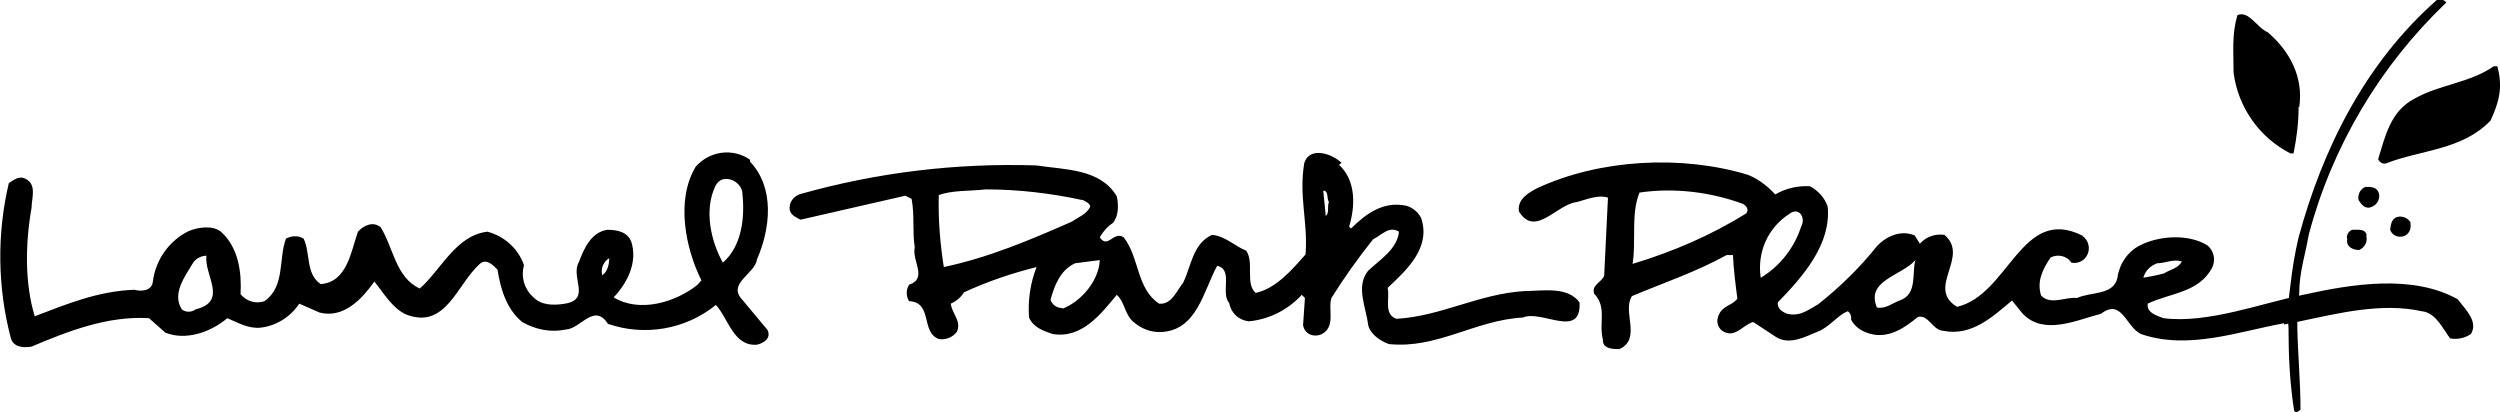
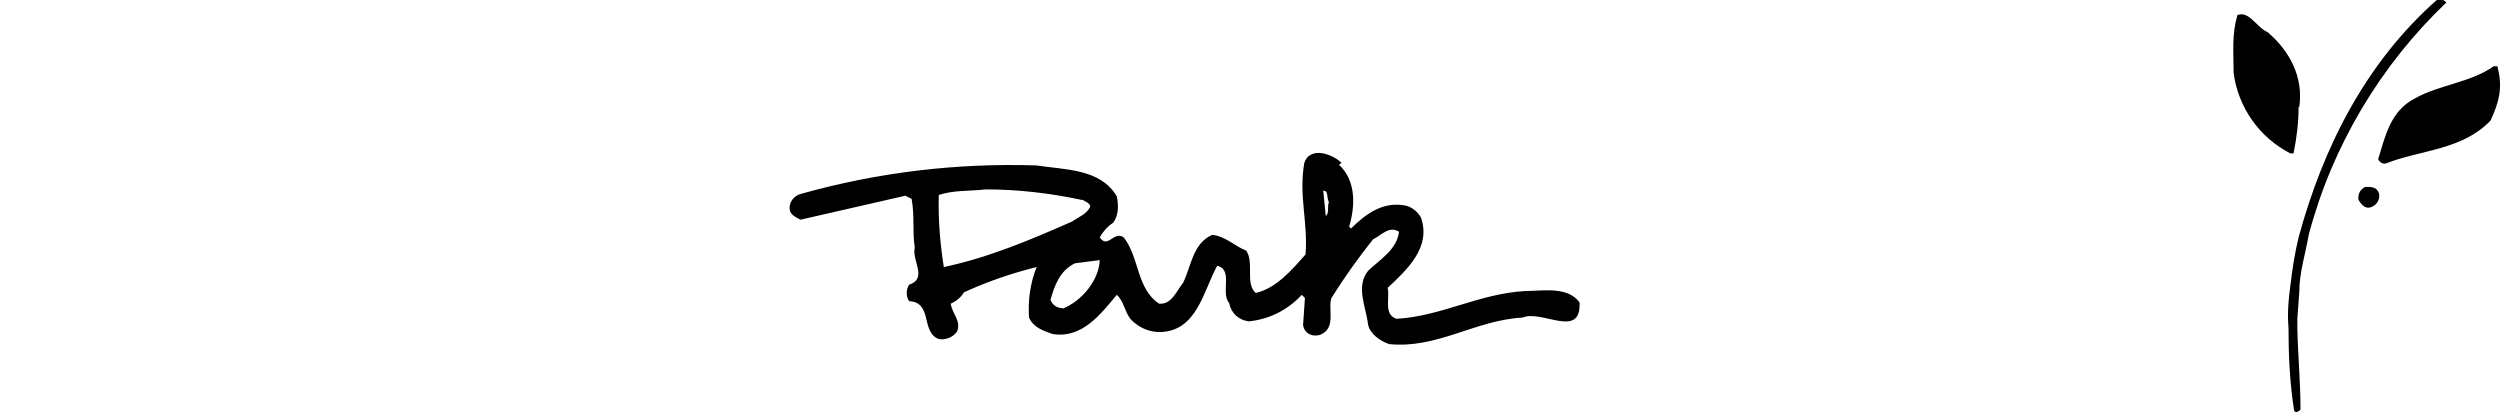
<svg xmlns="http://www.w3.org/2000/svg" id="Layer_1" version="1.1" viewBox="0 0 396 65.3">
  <defs>
    <style>
      .st0 {
        fill-rule: evenodd;
      }
    </style>
  </defs>
  <path class="st0" d="M363.9,50.4l.3-4c0-3.3,1-6.2,1.5-9.2,3.7-14,11.3-26.8,21.8-36.8h0c-.3-.4-.9-.6-1.4-.5-11.5,10.1-18.2,23.7-22,37.7-.6,2.5-1,5-1.3,7.6-.3,2.2-.5,4.4-.3,6.7h0c0,4.4.2,8.8.9,13.2.4.4.7,0,1-.2,0-4.4-.4-8.4-.5-12.9h0v-1.6Z" />
  <path class="st0" d="M364.1,16.9c0,2.5-.3,4.9-.8,7.4h-.5c-4.9-2.5-8.3-7.3-9-12.8,0-3.3-.3-6,.6-9.1,1.8-.8,3.1,2,4.8,2.7,3.5,3,5.7,7.1,5,11.9h0Z" />
  <path class="st0" d="M395.6,10.6c.9,3.3.2,5.7-1.1,8.5-4.5,4.7-11,4.6-16.6,6.8-.5.1-1-.2-1.2-.7,1.1-3.5,1.9-7.6,5.8-9.6,3.9-2.2,8.8-2.5,12.5-5.1h.6Z" />
  <path class="st0" d="M376.8,30.5c.3,1-.3,2-1.2,2.3,0,0,0,0,0,0-1,.4-1.6-.5-2-1.1-.2-.9.3-1.8,1.1-2.1.9,0,1.8,0,2.1,1h0Z" />
-   <path class="st0" d="M381.8,35.3c.2.9-.2,1.8-1,2.1-.9.3-1.9-.1-2.2-1,0,0,0,0,0,0,.1-1,.3-2,1.5-2.1.8,0,1.5.4,1.8,1.1h0Z" />
-   <path class="st0" d="M374.8,37.3c.3.9-.2,1.9-1.1,2.3-1,0-2.1-.5-1.9-1.7-.2-.6.2-1.3.8-1.5.9,0,2.1-.2,2.3.9Z" />
  <path class="st0" d="M210.5,32c-.3.7.1,1.8-.5,2.2h0l-.4-4c.9,0,.5,1.2.9,1.8ZM168.3,48.8c-.9,0-1.6-.5-1.9-1.3.6-2.2,1.5-4.7,3.9-5.8h0l3.9-.5c-.1,3.1-2.8,6.5-5.9,7.7h0ZM171.4,31.6c.4.3,1.2.5,1.3,1.1-.5,1.2-1.9,1.7-2.9,2.4-6.6,2.9-13.2,5.7-20.3,7.2-.6-3.8-.9-7.6-.8-11.4,2.2-.8,4.9-.6,7.4-.9,5.2,0,10.3.6,15.4,1.7h0ZM212.1,26.1c2.7,2.5,2.6,6.5,1.6,9.8h0l.3.3c2.4-2.4,5.2-4.4,8.8-3.6,1,.3,1.8,1,2.3,1.9,1.6,4.7-2.2,8.2-5.3,11.1.4,1.6-.7,4.2,1.4,4.9,7.1-.4,13.1-4,20.4-4.4,2.7,0,6.7-.8,8.6,1.8.3,5.9-6,1.1-9,2.4-7.5.4-13.6,5-21.2,4.2-1.4-.5-3-1.6-3.3-3.1-.3-2.7-2-6,0-8.5,1.9-1.8,4.6-3.4,4.9-6.2-1.6-1-2.8.6-4.1,1.2-2.4,3-4.6,6.1-6.6,9.3-.6,1.7.8,4.7-1.7,5.8-1.1.4-2.3,0-2.7-1.1,0-.1,0-.2-.1-.3h0l.3-4.4-.5-.5c-2.2,2.4-5.2,3.9-8.4,4.2-1.6-.2-2.8-1.3-3.1-2.9-1.4-1.6.7-5.3-1.9-5.9-2.2,4-3.2,10.4-9.1,10.5-1.4,0-2.8-.5-3.9-1.4-1.7-1.2-1.5-3.2-2.9-4.5-2.5,3-5.5,7-10.2,6.2-1.4-.5-3-1-3.7-2.6-.2-2.7.2-5.5,1.2-8-4,1-7.8,2.3-11.5,4-.5.8-1.2,1.4-2.1,1.8.2,1.6,1.7,2.7,1,4.4-.6.9-1.8,1.4-2.9,1.2-2.9-1.1-.9-5.8-4.7-6-.5-.8-.5-1.8,0-2.6,3-1,.4-3.8.9-5.9-.4-2.5,0-5-.5-7.7h0l-1-.5-16.6,3.8c-.6-.3-1.5-.7-1.7-1.5-.2-1.2.6-2.3,1.8-2.6,12.1-3.4,24.6-4.9,37.2-4.5,4.6.7,10.2.5,12.8,4.9.3,1.4.3,3.1-.6,4.2-.9.6-1.6,1.4-2.1,2.3,1.3,1.9,2.2-1.1,3.8,0,2.5,3.2,2,8.1,5.6,10.5,2,.2,2.8-2.1,3.8-3.3,1.3-2.6,1.5-6.2,4.6-7.6,2.1.2,3.6,1.8,5.4,2.5,1.3,1.9-.2,5.2,1.5,6.7,3.2-.7,5.7-3.6,7.9-6.1.4-5.2-1.1-9.2-.2-14.5.9-2.7,4.5-1.4,5.9,0h0Z" />
-   <path class="st0" d="M345.6,41.4c-.5,1.1-1.9,1.3-2.8,1.9-1.1.3-2.2.5-3.3.7.3-1.1,1.1-1.9,2.2-2.3,1.3,0,2.5-.7,3.8-.3h0ZM303.4,41.2c-.6,2,.4,5.4-2.5,6.4-1.1.4-2.3,1.4-3.6,1.1-1.8-4.3,3.9-5,6.1-7.5ZM285.3,35.9c-1.1,3.4-3.4,6.3-6.4,8.1-.6-4,1.1-7.9,4.5-10.1,1.5-1.2,2.7.5,1.9,2h0ZM276.1,32.3c.5.3,1,.9.5,1.5-5.6,3.5-11.7,6.1-18,8,.6-3.6-.3-7.9,1.1-11.3,5.5-.8,11.2-.1,16.4,1.8h0ZM361.8,51.4l2.5-.5c6.2-1.3,13-3,19.3-1.6,2.2.2,3.3,2.7,4.5,4.3,1.1.2,2.3,0,3.3-.7,1.2-2-.9-3.9-2.1-5.5-7.2-4-16.8-2.4-24.5-.7h0c-6.5,1.3-15.1,4.6-22.1,3.7-1-.4-2.7-.8-2.5-2.3,3.5-1.7,8.1-1.7,10.2-5.7.6-1.2.3-2.6-.7-3.5-3-1.9-7.7-1.6-10.8,0-1.9,1-3.2,2.9-3.5,5.1-.6,2.8-4.2,2.2-6.4,3.2-1.9-.2-4.2,1.2-5.7-.4-.7-2.3.3-4.2,1.5-6,1.1-.6,2.6-.3,3.3.8.9.2,1.9-.2,2.4-1,.7-1.1.4-2.5-.7-3.3-9.6-4.8-11.6,9.4-19.8,11.3-5-3,2.1-7.9-2-11.4-1.5-.2-2.9.3-3.9,1.4h0l-.8-1.3c-2.1-.9-4.4,0-6,1.7-2.7,3.4-5.9,6.5-9.3,9.2-1.5.8-2.8,2-4.9,1.5-.8-.3-1.6-.8-1.5-1.8,4.1-4.2,8.5-9.3,7.9-15.2-.5-1.4-1.5-2.5-2.8-3.2-1.9-.1-3.8.3-5.5,1.3-1.2-1.3-2.6-2.4-4.3-3.1-10.5-3.2-23.5-2.5-33.4,2.1-1.3.7-3.2,1.7-2.9,3.7,2.6,4.2,6-1.2,9.2-1.5,1.5-.4,3.3-1.2,4.9-.7h0l-.6,12.4c-.5,1.1-2,1.4-1.6,2.8,2.1,2.2.7,4.6,1.4,7.3-.1,1.5,1.7,1.5,2.6,1.5,3.6-1.6.4-6,2-8.4,5-2.1,10.1-3.8,15-6.5h1c.1,2.3.4,4.6.7,6.9-.8,1.1-2.3,1.1-2.9,2.5-.5.9-.3,2,.5,2.6,2,1.3,3.2-.9,4.9-1.4h0l3.5,2.3c2.2,1.5,4.8,0,6.8-.8,1.8-.7,3.1-2.6,4.7-3.2.4.3.6.8.5,1.3.5,1,1.4,1.7,2.5,2.1,3.2,1.2,5.9-.7,8.1-2.5,1.7-.4,2.3,2.1,4,2.2,4.5.9,7.8-2.2,10.9-4.8h0l1.7,2.1c3.4,3.5,8.5,1,12.4,0,3.3-2.5,3.9,2,6.3,3.2,7.5,2.6,15.5-.4,22.7-1.7Z" />
-   <path class="st0" d="M96.5,40.9c0,.8-.2,2.1-1.1,2.7-.3-1,.2-2.2,1.1-2.7ZM117.6,30.7c.4,3.8-.1,8.3-3.1,10.9-1.9-3.4-3-8.3-1.2-12.1,1.1-2.3,4.3-.8,4.3,1.2ZM118.8,25.6c4,4.2,3.2,10.7,1.1,15.5-.3,2.3-4.8,3.8-2.3,6.4h0l4,4.8c.6,1.4-.8,2.1-1.7,2.3-3.7.3-4.5-4.1-6.5-6.3-4.8,3.9-11.3,5-17.1,3-2.2-3.4-4.3.8-6.7.9-2.4.5-4.8,0-6.9-1.2-2.5-2.1-3.4-5.2-3.9-8.3-.8-.8-1.8-1.8-2.8-.9-3.6,3.2-5.4,10.5-11.7,8-2.2-1-3.6-3.5-5-5.2-2,2.8-4.9,5.9-8.7,4.9h0l-3.2-1.4c-1.4,2.1-3.6,3.5-6.1,3.8-2,.2-3.6-.8-5.3-1.5-2.6,2.2-6.5,3.6-9.8,2.3h0l-2.6-2.3c-6.6-.4-12.9,2.1-18.6,4.5-1.1.2-2.9.2-3.3-1.4-2.1-8-2.2-16.5-.3-24.5.8-.5,1.6-1.2,2.6-.7,1.9.9,1,3.1,1,4.6-1,5.7-1.1,11.9.5,17.2,5-1.9,10-4,15.8-4.2,1,.3,2.7.2,2.9-1.2.4-3.5,2.6-6.6,5.7-8.1,1.4-.6,3.9-1,5.2.2,2.7,2.5,3.2,6.4,3,9.8.9,1.1,2.4,1.6,3.8,1.1,3.3-2.3,2.2-6.8,3.4-9.9.9-.5,2-.5,2.8,0,1.1,2.3.3,5.6,2.7,7.2,4.2-.3,4.8-5.2,5.9-8.3.9-1,2.4-1.7,3.6-.7,2,3.2,2.4,8,6.2,9.7,3.4-3,5.7-8.4,10.7-9,2.7.7,4.9,2.7,5.8,5.3-.5,1.8,0,3.7,1.4,5,1.3,1.4,3.3,1.4,5.1,1.1,4.2-.7.8-4.2,2.2-6.6.8-2.1,1.9-4.7,4.5-5.1,1.5,0,3.2.3,3.8,1.9,1,3.1-.5,6.4-2.8,8.8,4.1,2.5,9.8.8,13.3-2h0l.6-.7c-2.5-5-4.1-12.7-.9-18,2.2-2.5,5.9-3,8.6-1.1h0ZM32.7,40.5c-.4,3.1,3.5,7.2-1.7,8.5-.7.5-1.6.5-2.2,0-1.6-2.5.5-5.2,1.8-7.4.5-.7,1.3-1.1,2.2-1.1h0Z" />
</svg>